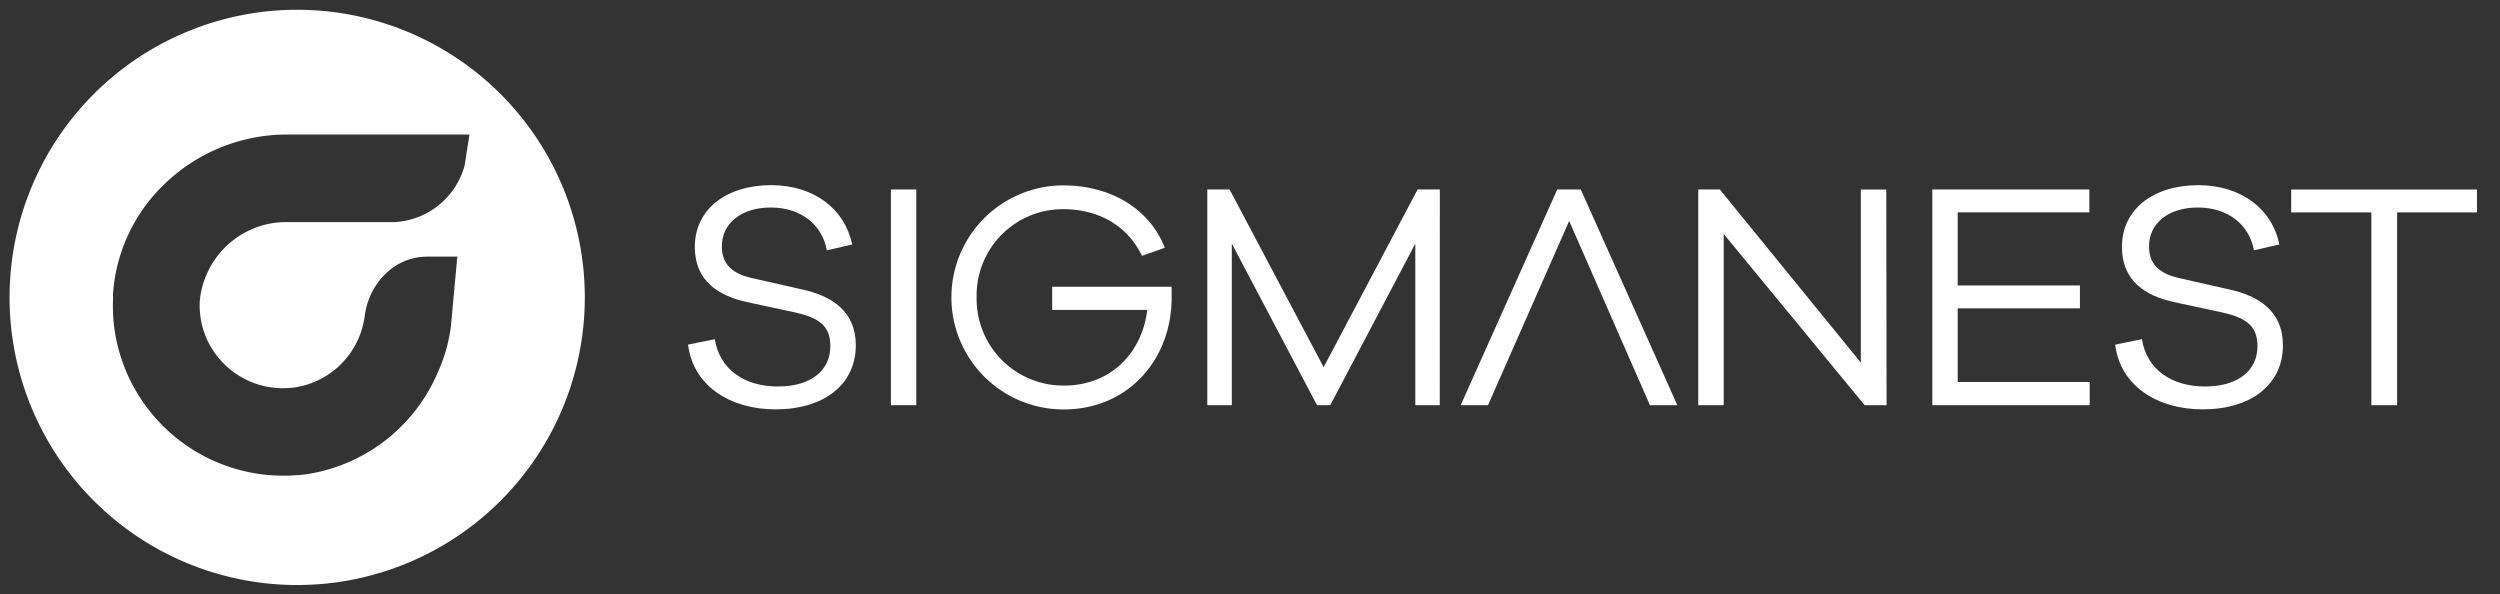
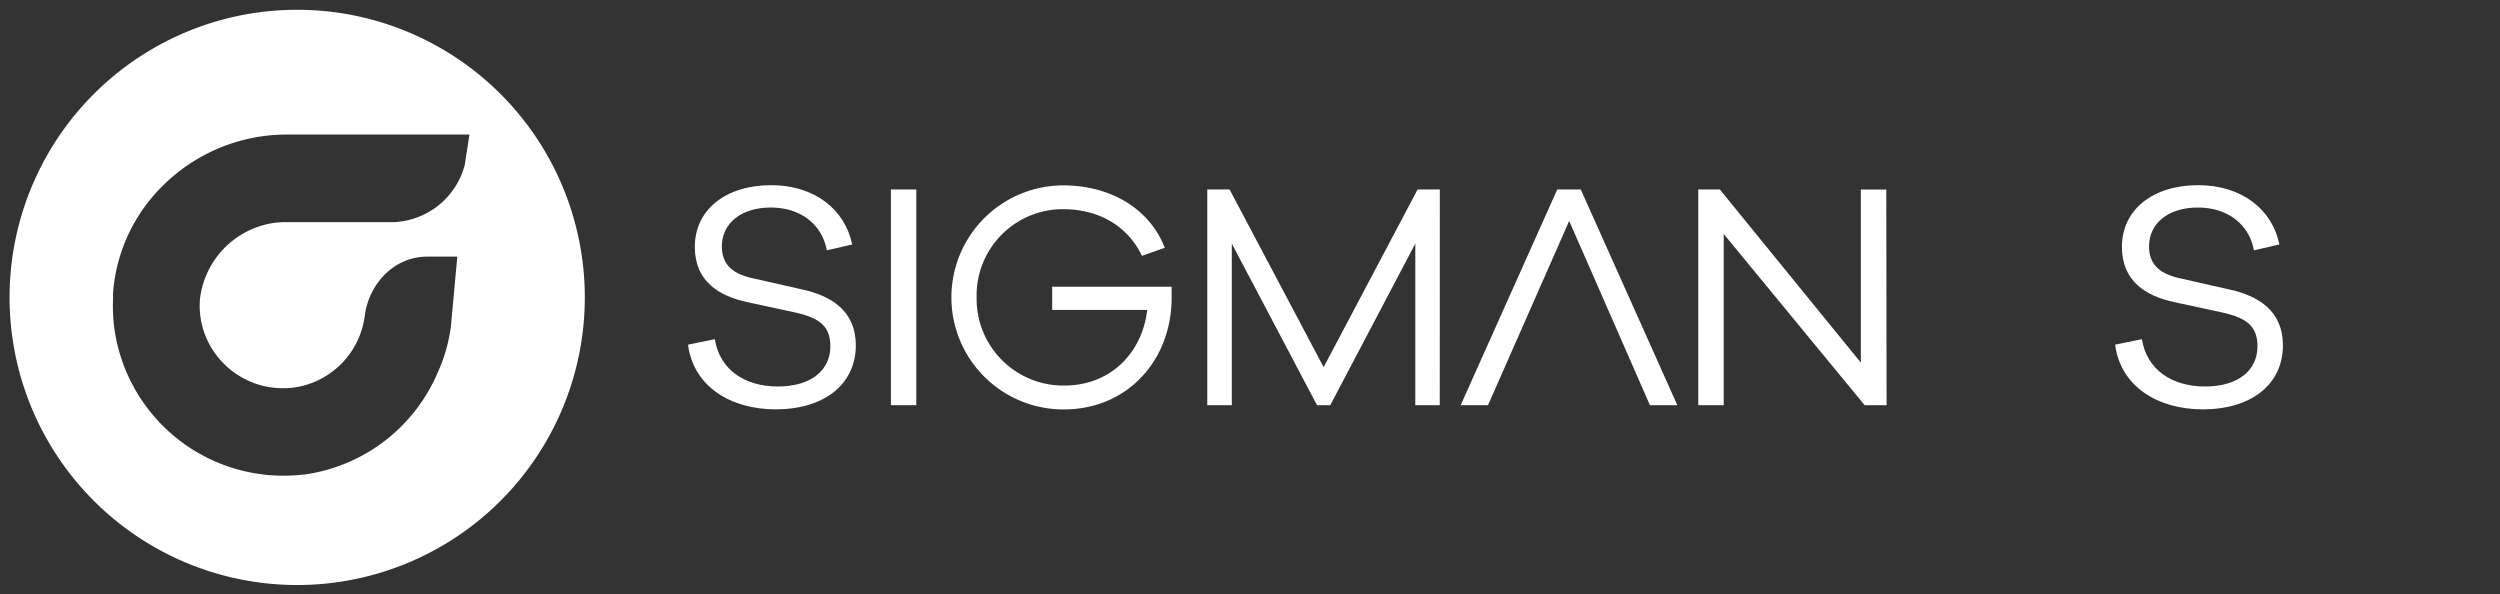
<svg xmlns="http://www.w3.org/2000/svg" viewBox="0 0 347.68 82.62">
  <rect x="0" y="0" width="347.68" height="82.62" fill="#333333" stroke="none" />
  <defs>
    <style>.cls-1{fill:#fff;}</style>
  </defs>
  <g id="Layer_2" data-name="Layer 2">
    <path class="cls-1" d="M118.52,34l-3.53.81c-.67-3.63-3.67-5.95-7.79-5.95s-6.81,2.19-6.81,5.41c0,2.69,1.7,3.9,4.52,4.48l6.54,1.48c4.16.89,7.57,3,7.57,7.79,0,5.46-4.44,8.91-11.15,8.91-6.36,0-11.46-3.27-12.18-9l3.72-.76c.67,4.21,4.12,6.58,8.77,6.58s7.3-2.28,7.3-5.59c0-2.82-1.52-3.94-4.88-4.7L103.84,42c-3.85-.85-7.21-2.87-7.21-7.66,0-5.15,4.25-8.59,10.66-8.59C113.28,25.78,117.49,29.09,118.52,34Z" />
    <path class="cls-1" d="M123.9,56.35v-30h3.53v30Z" />
    <path class="cls-1" d="M162.94,39.88c0,.58,0,1.07,0,1.52,0,8.69-6.13,15.54-15,15.54a15.58,15.58,0,1,1-.09-31.16c6.53,0,12,3.18,14.14,8.68l-3.17,1.12c-2.11-4.34-6.18-6.49-11-6.49a12,12,0,0,0-12,12.27A12.06,12.06,0,0,0,148,53.62c6.4,0,10.83-4.47,11.55-10.52H146.33V39.88Z" />
    <path class="cls-1" d="M200.23,56.35h-3.4V33.88L185,56.35h-1.84L171.31,33.88V56.35H167.9v-30H171l13.08,24.71,13.07-24.71h3.09Z" />
    <path class="cls-1" d="M229.46,56.35,218.23,30.73,206.94,56.35h-3.8l13.43-30h3.27l13.43,30Z" />
    <path class="cls-1" d="M262.37,56.35h-3.05l-19.6-23.81V56.35h-3.54v-30h3l19.61,24.08V26.36h3.54Z" />
-     <path class="cls-1" d="M290.62,56.35H268.73v-30h21.84v3.18H272.26V39.7h17v3.18h-17V53.13h18.36Z" />
    <path class="cls-1" d="M317,34l-3.54.81c-.67-3.63-3.67-5.95-7.79-5.95s-6.8,2.19-6.8,5.41c0,2.69,1.7,3.9,4.52,4.48l6.53,1.48c4.17.89,7.57,3,7.57,7.79,0,5.46-4.43,8.91-11.15,8.91-6.35,0-11.46-3.27-12.18-9l3.72-.76c.67,4.21,4.12,6.58,8.78,6.58s7.29-2.28,7.29-5.59c0-2.82-1.52-3.94-4.88-4.7L302.3,42c-3.85-.85-7.2-2.87-7.2-7.66,0-5.15,4.25-8.59,10.65-8.59C311.75,25.78,316,29.09,317,34Z" />
-     <path class="cls-1" d="M333.37,29.54V56.35h-3.58V29.54H318.64V26.36h25.84v3.18Z" />
    <path class="cls-1" d="M81.33,41.36a40,40,0,1,1-40-40A40,40,0,0,1,81.33,41.36ZM50.72,44a14.79,14.79,0,0,1-.32,1.53,11.54,11.54,0,0,1-9.62,8.38,14.28,14.28,0,0,1-1.46.08h0a11.59,11.59,0,0,1-8.45-3.68,11.39,11.39,0,0,1-3.08-8.51A12.11,12.11,0,0,1,38.11,31v0a11.82,11.82,0,0,1,1.47-.11H54.86A10.69,10.69,0,0,0,64.62,23l.67-4.29H39.76a24.48,24.48,0,0,0-17.21,7.21,23.32,23.32,0,0,0-6.83,14.88l0,.35c0,.14,0,.29,0,.44a24.15,24.15,0,0,0,.17,4A23.75,23.75,0,0,0,42.16,66h.13A23.7,23.7,0,0,0,60.87,51.82a22.85,22.85,0,0,0,1.26-3.51l0,0a24,24,0,0,0,.57-2.83l.9-9.79-4.09,0C54.64,35.65,51.22,39.7,50.72,44Z" />
  </g>
</svg>